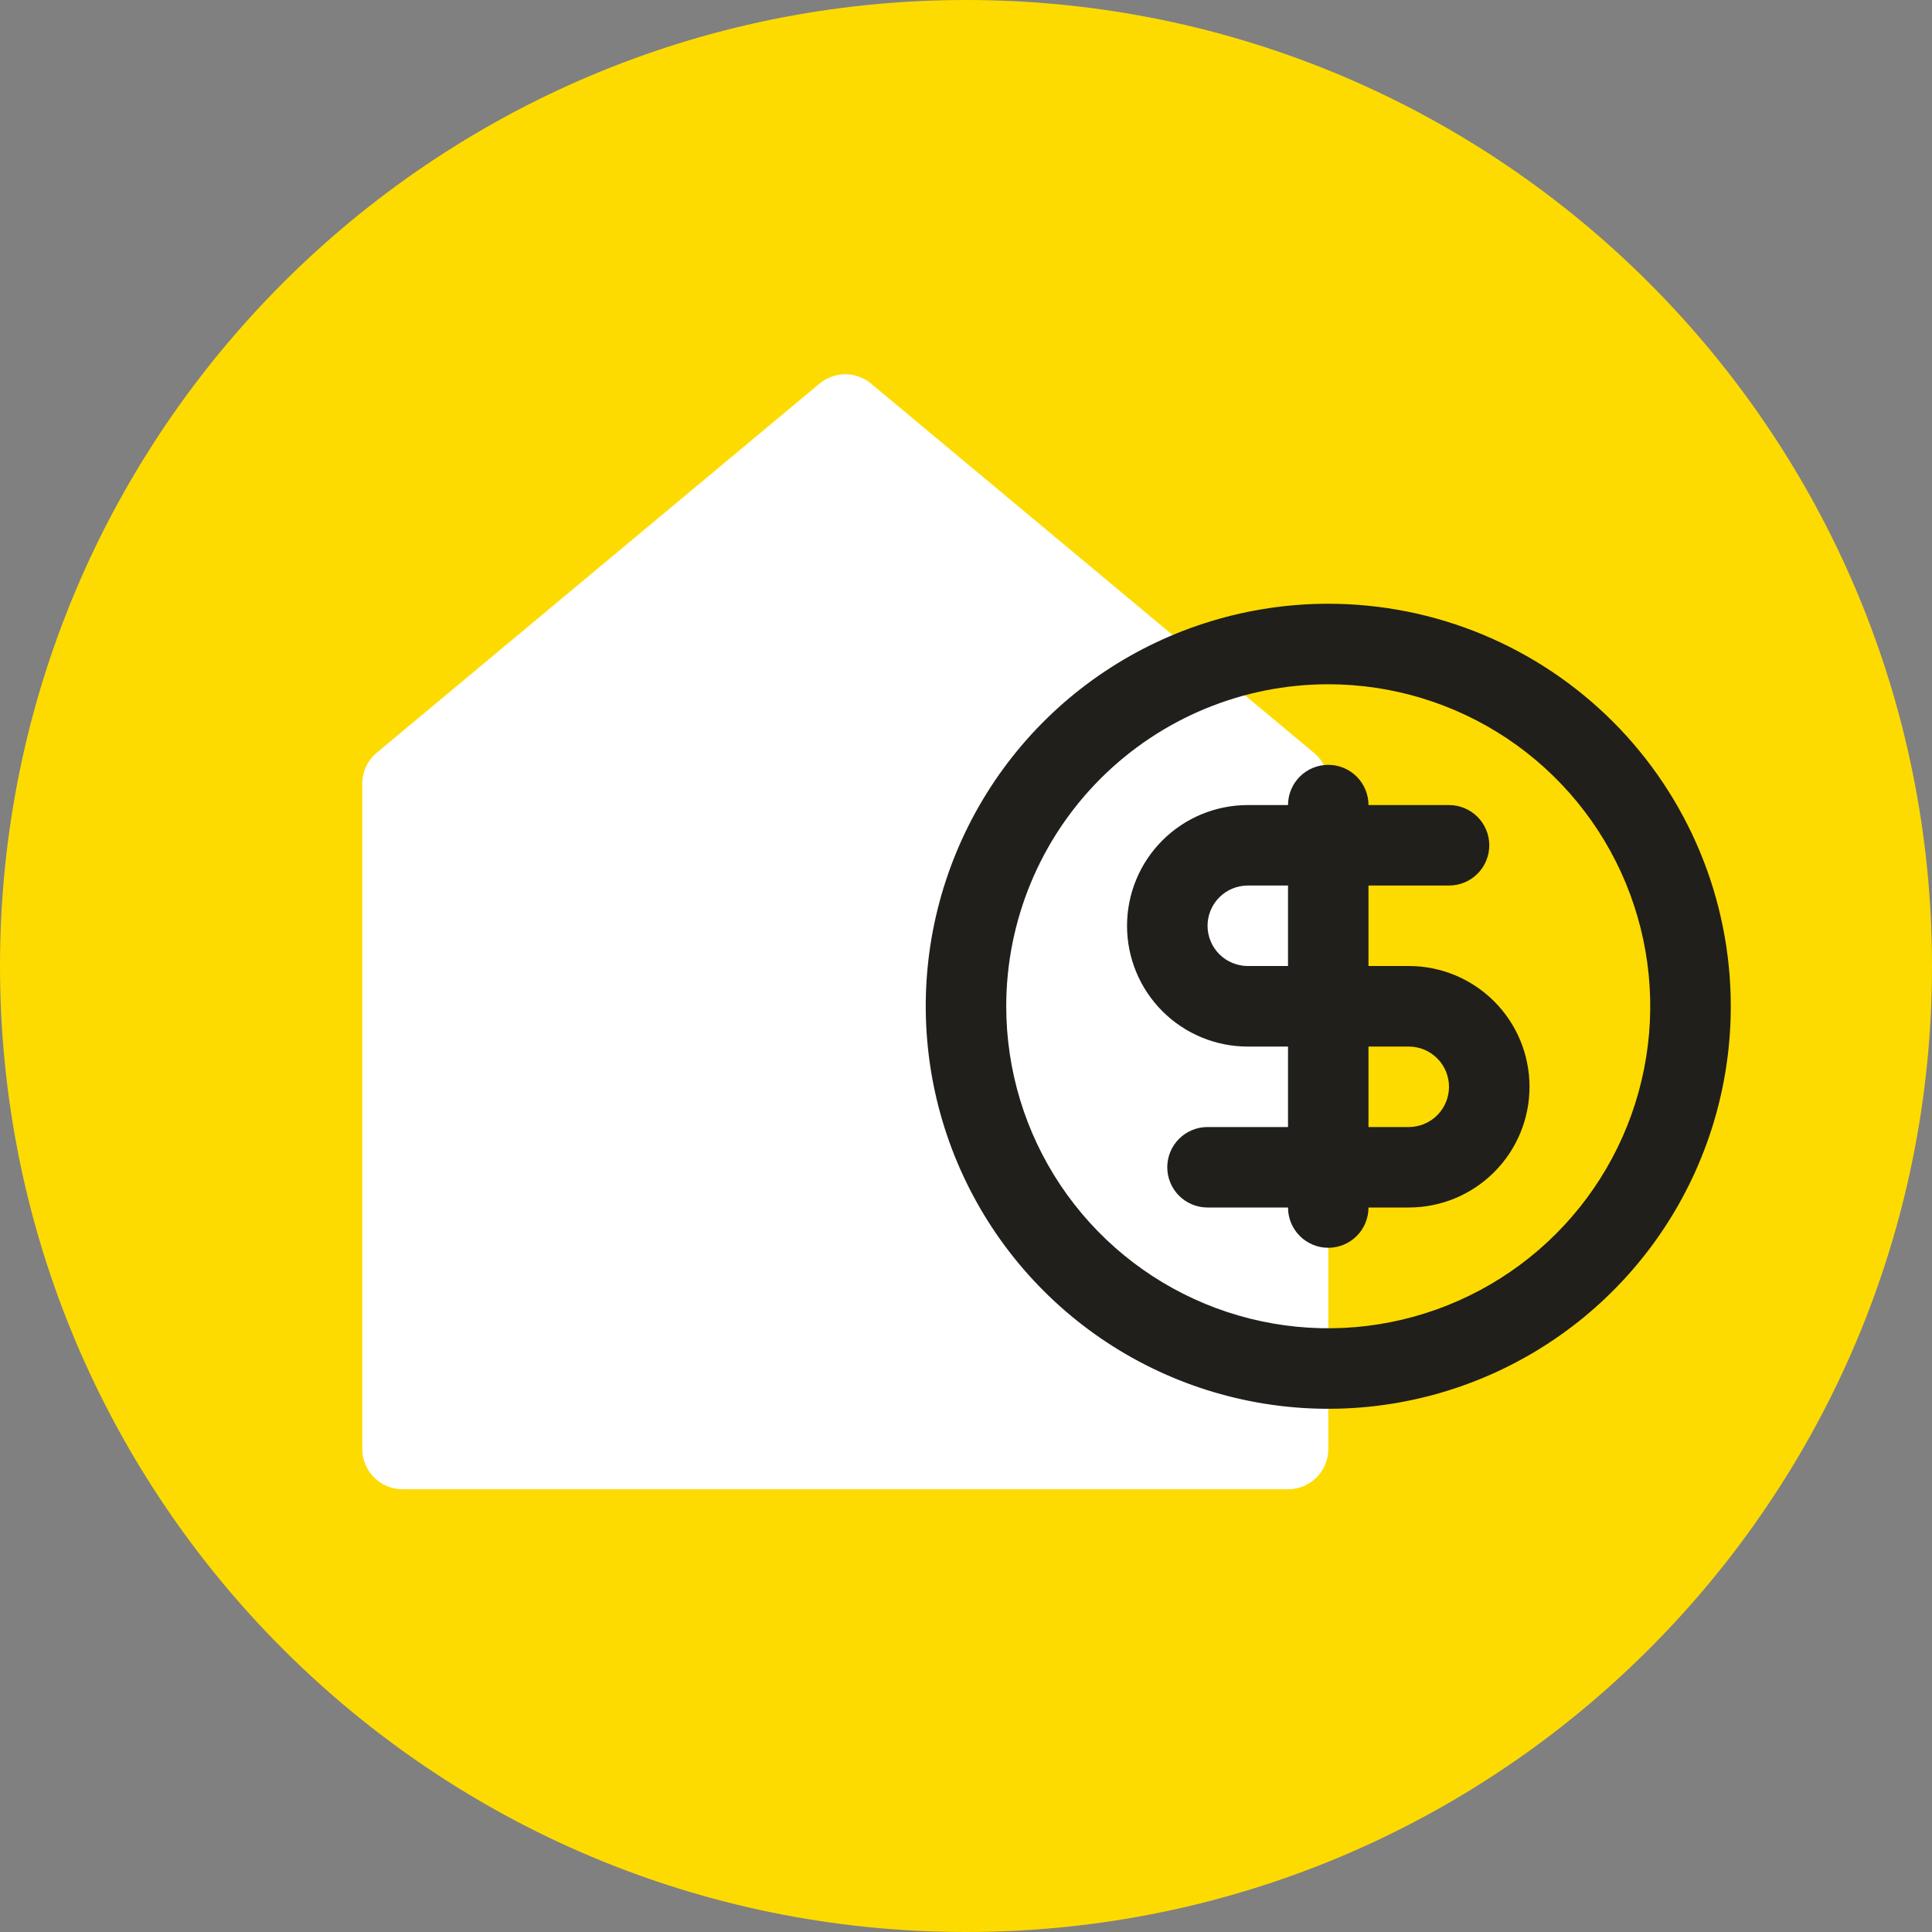
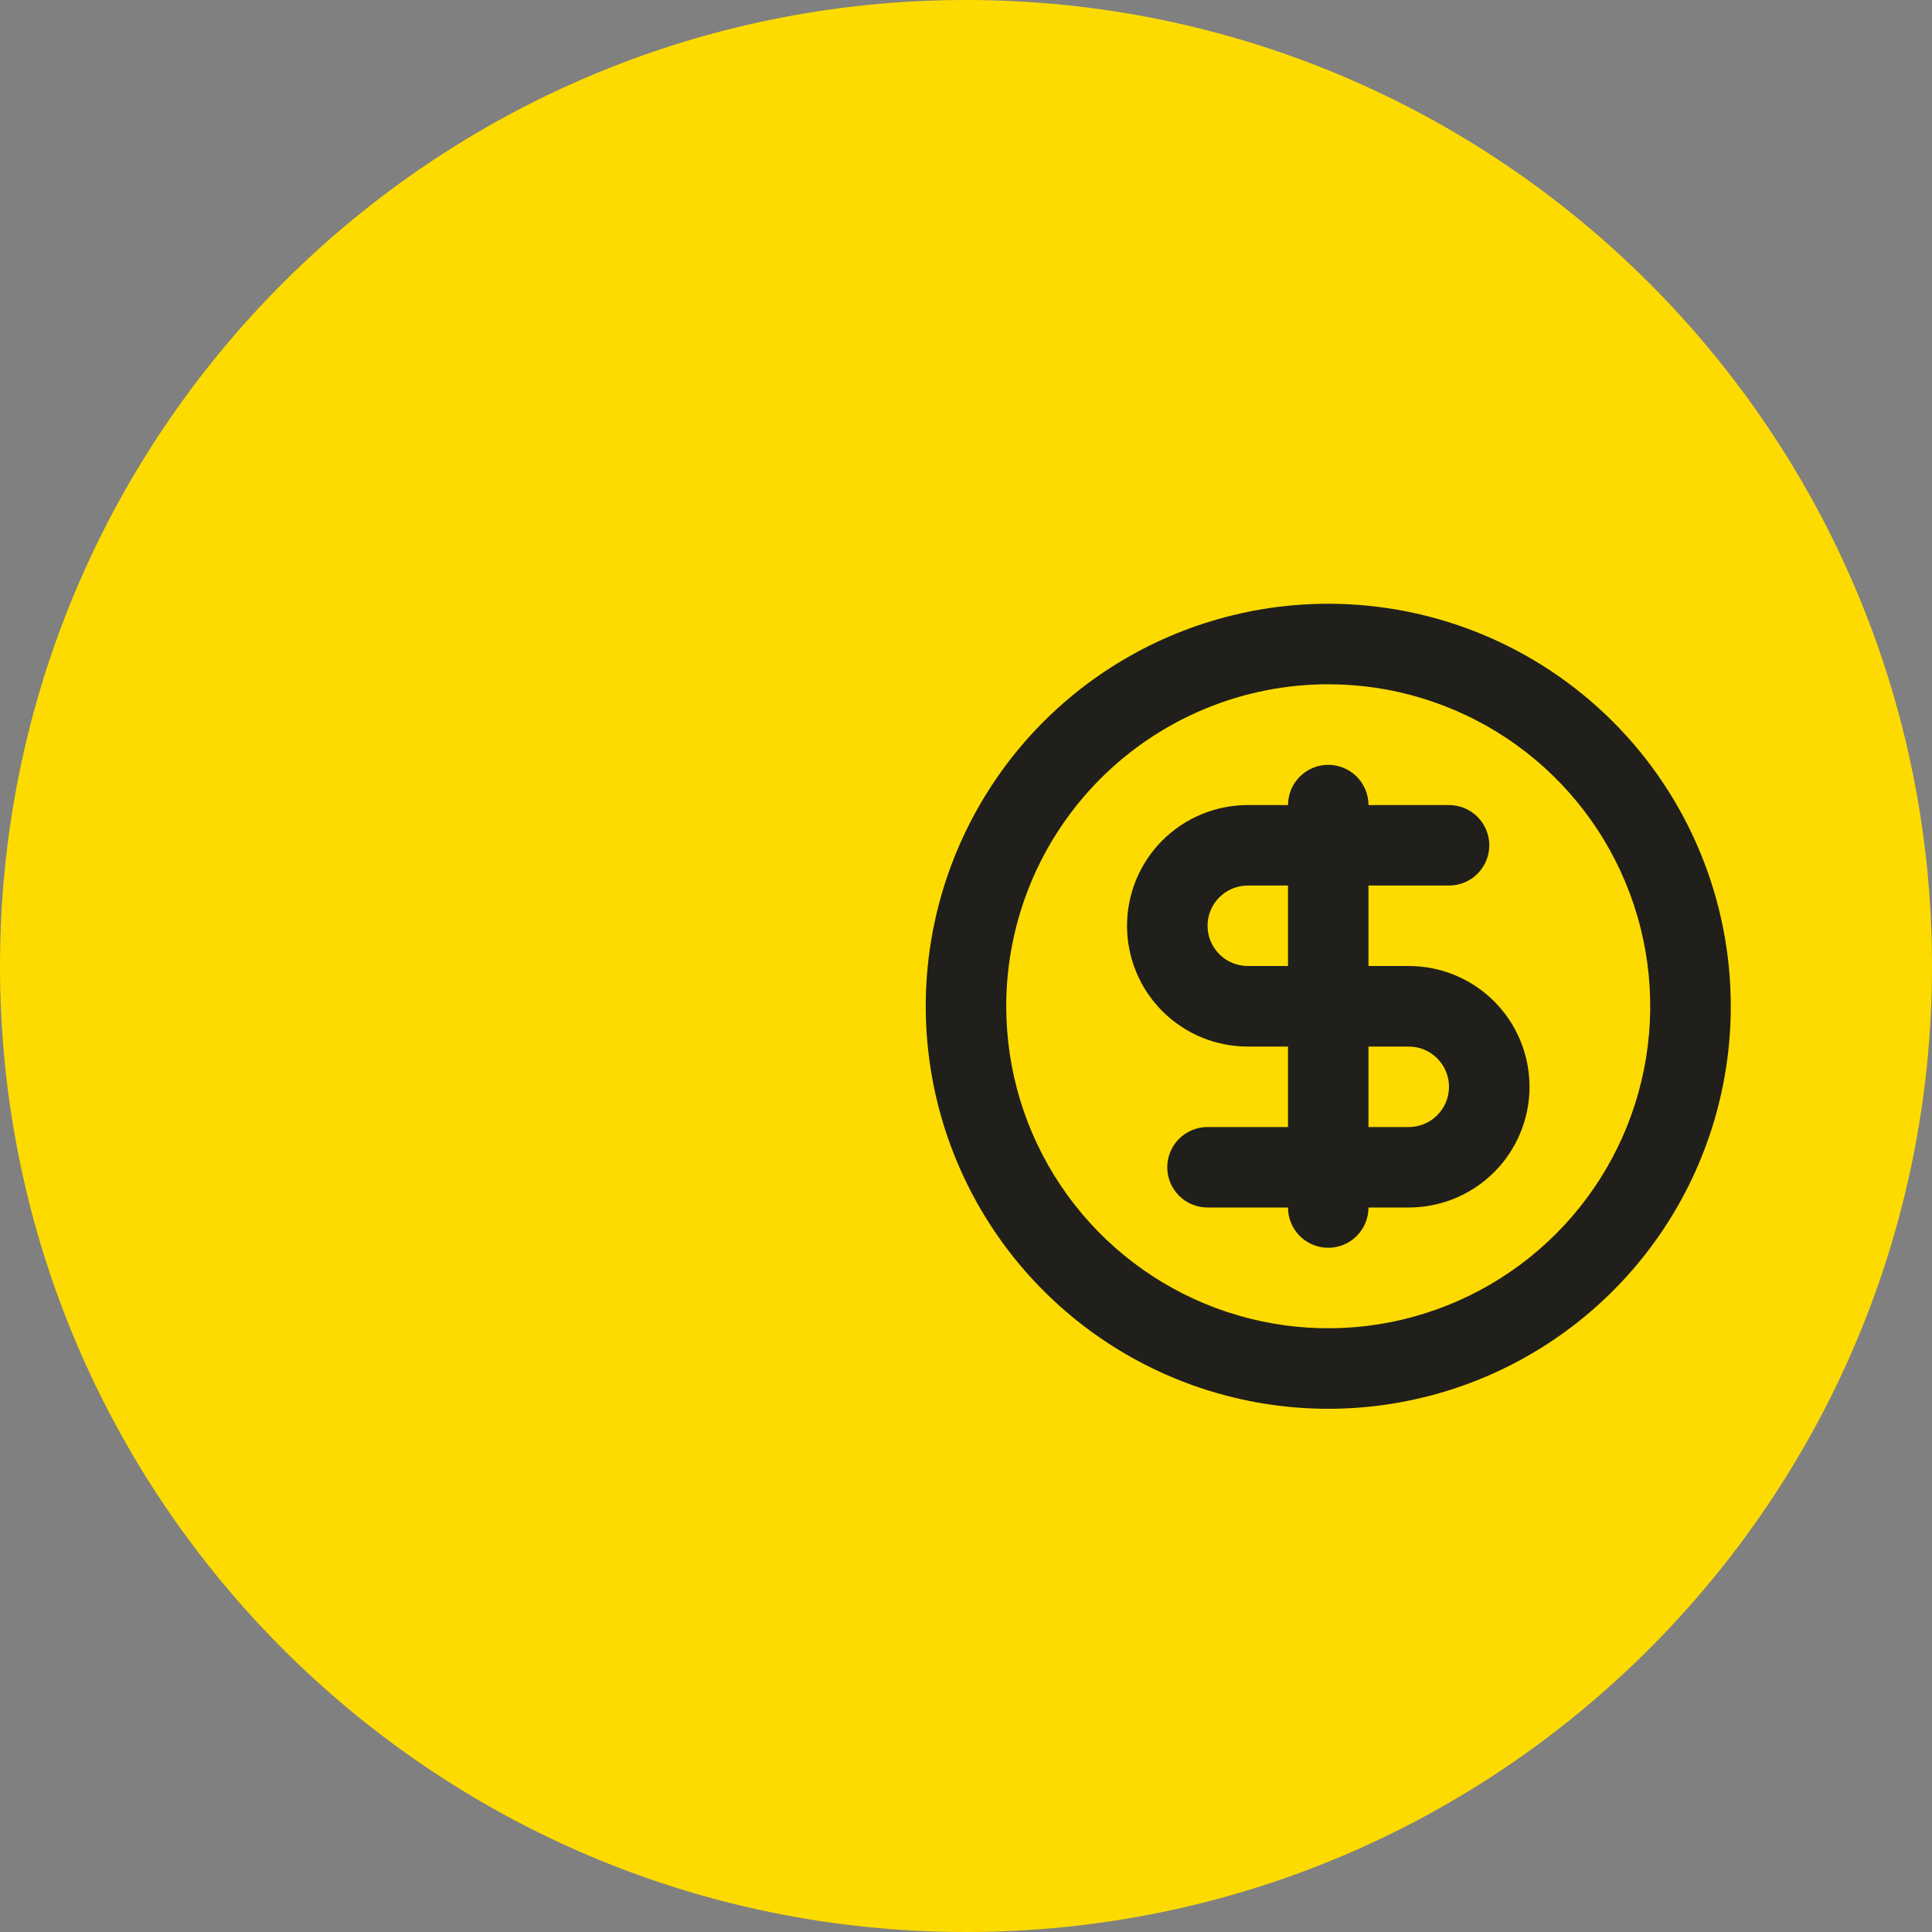
<svg xmlns="http://www.w3.org/2000/svg" fill="none" viewBox="0 0 40 40">
  <rect x="0" y="0" width="40" height="40" fill="#808080" stroke="none" />
  <g clip-path="url(#a)">
    <path d="m20 40c11.046 0 20-8.954 20-20s-8.954-20-20-20-20 8.954-20 20 8.954 20 20 20z" fill="#FDDB00" />
-     <path d="m26.667 30.833h-18.333c-0.221 0-0.433-0.088-0.589-0.244-0.156-0.156-0.244-0.368-0.244-0.589v-13.775c-2e-4 -0.122 0.027-0.243 0.078-0.354s0.128-0.209 0.222-0.287l9.167-7.642c0.15-0.125 0.338-0.193 0.533-0.193s0.384 0.068 0.533 0.193l9.167 7.642c0.094 0.078 0.17 0.176 0.222 0.287 0.052 0.111 0.079 0.232 0.078 0.354v13.775c0 0.221-0.088 0.433-0.244 0.589-0.156 0.156-0.368 0.244-0.589 0.244z" fill="#fff" />
    <path d="m29.167 25h-4.167c-0.221 0-0.433-0.088-0.589-0.244-0.156-0.156-0.244-0.368-0.244-0.589s0.088-0.433 0.244-0.589c0.156-0.156 0.368-0.244 0.589-0.244h4.167c0.221 0 0.433-0.088 0.589-0.244 0.156-0.156 0.244-0.368 0.244-0.589 0-0.221-0.088-0.433-0.244-0.589-0.156-0.156-0.368-0.244-0.589-0.244h-3.333c-0.663 0-1.299-0.263-1.768-0.732-0.469-0.469-0.732-1.105-0.732-1.768s0.263-1.299 0.732-1.768c0.469-0.469 1.105-0.732 1.768-0.732h4.167c0.221 0 0.433 0.088 0.589 0.244s0.244 0.368 0.244 0.589c0 0.221-0.088 0.433-0.244 0.589s-0.368 0.244-0.589 0.244h-4.167c-0.221 0-0.433 0.088-0.589 0.244-0.156 0.156-0.244 0.368-0.244 0.589s0.088 0.433 0.244 0.589c0.156 0.156 0.368 0.244 0.589 0.244h3.333c0.663 0 1.299 0.263 1.768 0.732 0.469 0.469 0.732 1.105 0.732 1.768 0 0.663-0.263 1.299-0.732 1.768-0.469 0.469-1.105 0.732-1.768 0.732z" fill="#201F1B" />
    <path d="m27.5 25.834c-0.221 0-0.433-0.088-0.589-0.244s-0.244-0.368-0.244-0.589v-8.333c0-0.221 0.088-0.433 0.244-0.589s0.368-0.244 0.589-0.244c0.221 0 0.433 0.088 0.589 0.244s0.244 0.368 0.244 0.589v8.333c0 0.221-0.088 0.433-0.244 0.589s-0.368 0.244-0.589 0.244z" fill="#201F1B" />
    <path d="m27.5 14.167c1.319 0 2.607 0.391 3.704 1.123 1.096 0.733 1.951 1.774 2.455 2.992 0.504 1.218 0.637 2.559 0.379 3.852-0.257 1.293-0.892 2.481-1.825 3.413-0.932 0.932-2.12 1.567-3.413 1.825s-2.634 0.125-3.852-0.379c-1.218-0.505-2.259-1.359-2.992-2.455-0.733-1.096-1.123-2.385-1.123-3.704 0-1.768 0.702-3.464 1.953-4.714 1.25-1.25 2.946-1.953 4.714-1.953zm0-1.667c-1.648 0-3.259 0.489-4.63 1.404s-2.438 2.217-3.069 3.74c-0.631 1.523-0.796 3.198-0.474 4.815 0.322 1.617 1.115 3.101 2.281 4.267s2.65 1.959 4.267 2.281c1.617 0.322 3.292 0.157 4.815-0.474 1.523-0.631 2.824-1.699 3.74-3.069s1.404-2.982 1.404-4.63c0-2.21-0.878-4.33-2.441-5.893s-3.682-2.441-5.893-2.441z" fill="#201F1B" />
  </g>
  <defs>
    <clipPath id="a">
      <rect width="40" height="40" fill="#fff" />
    </clipPath>
  </defs>
</svg>